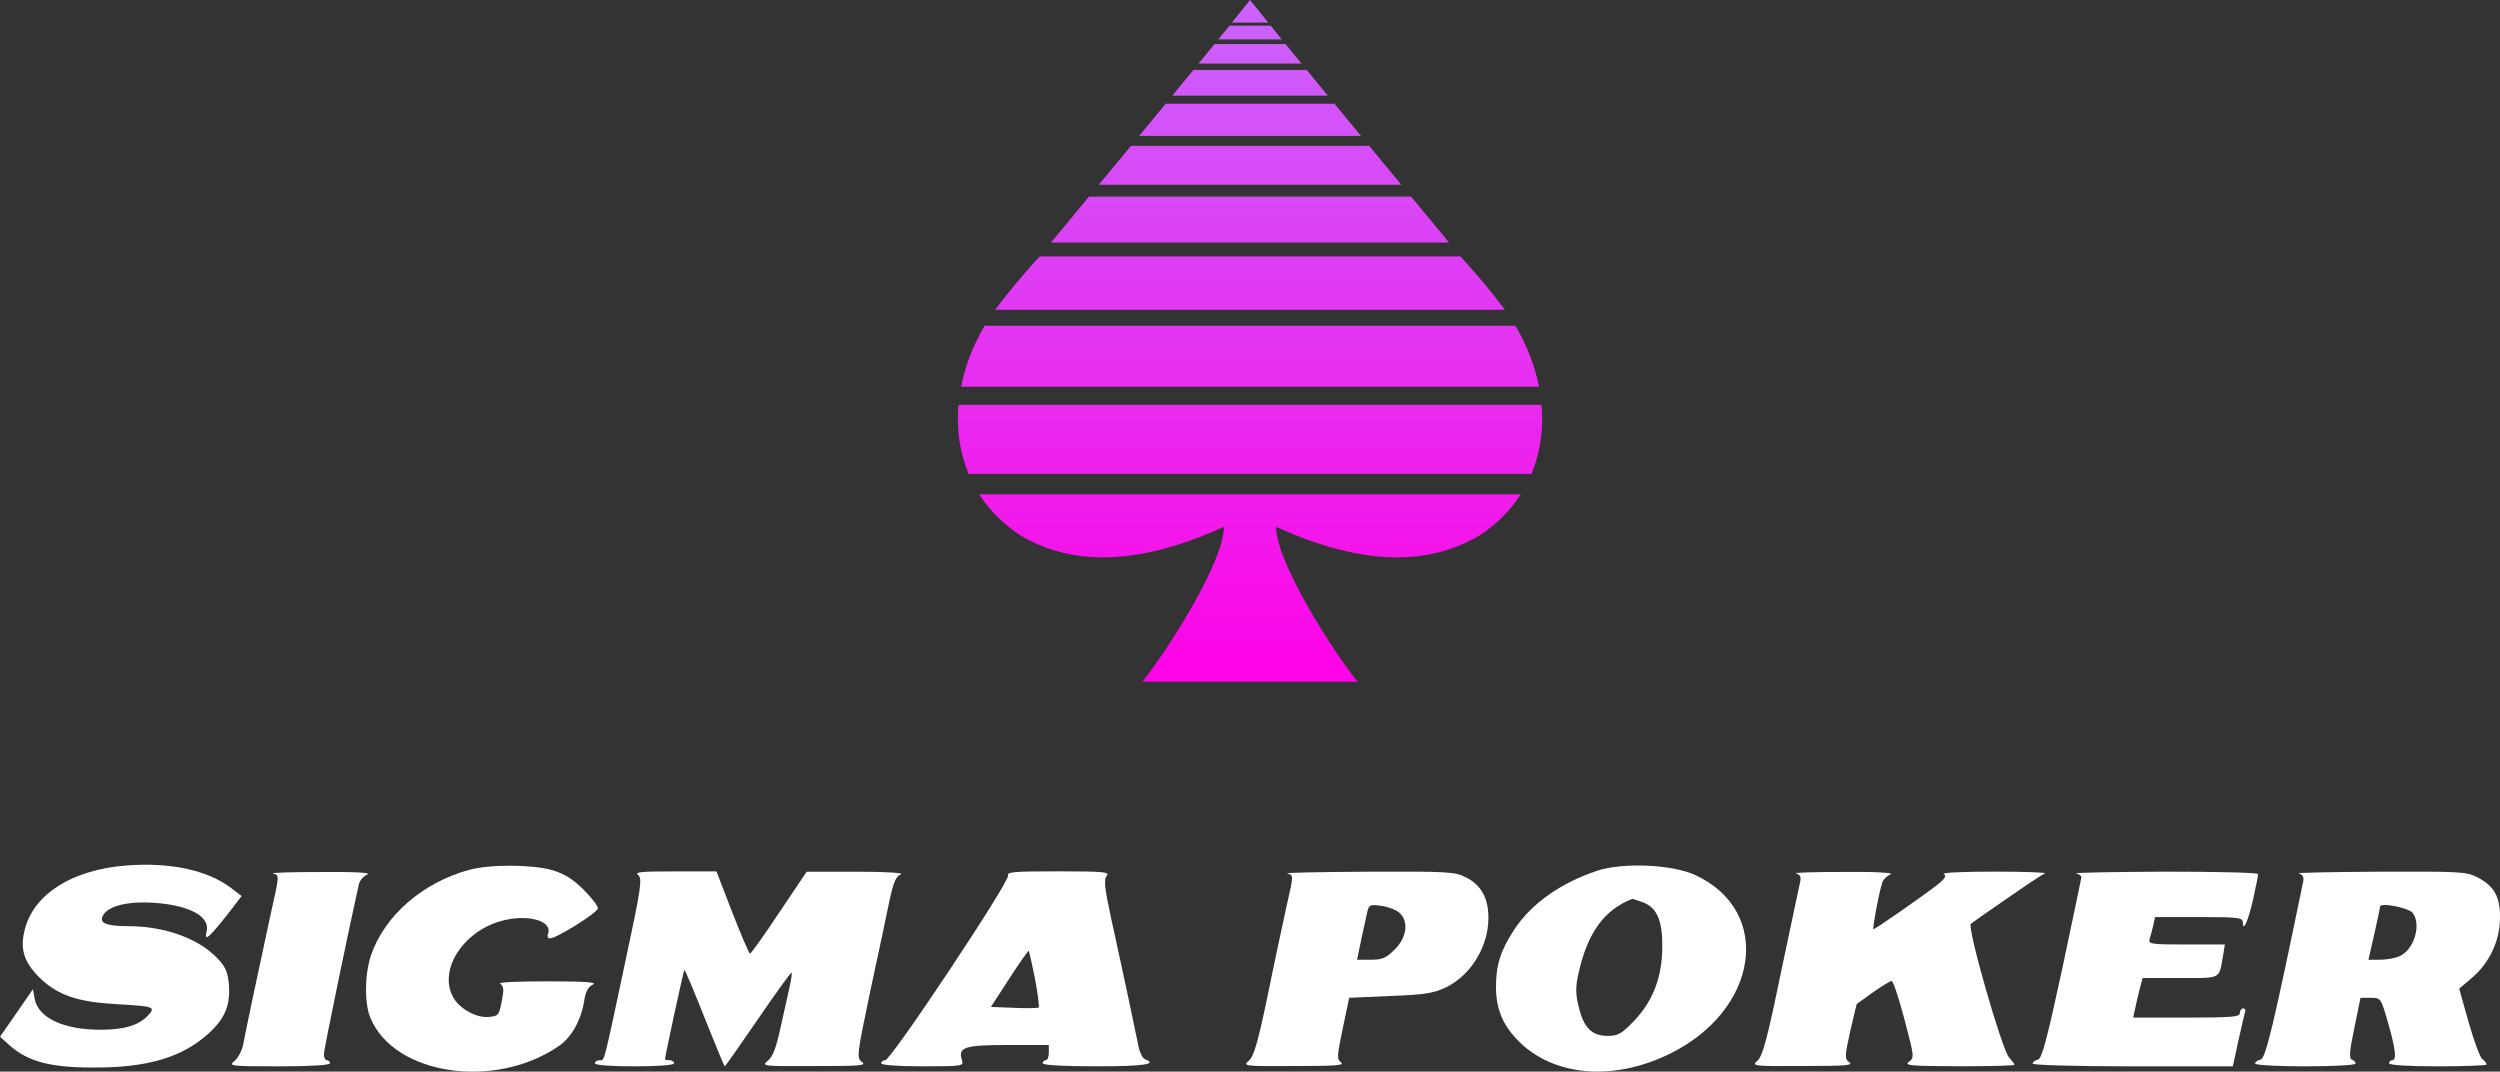
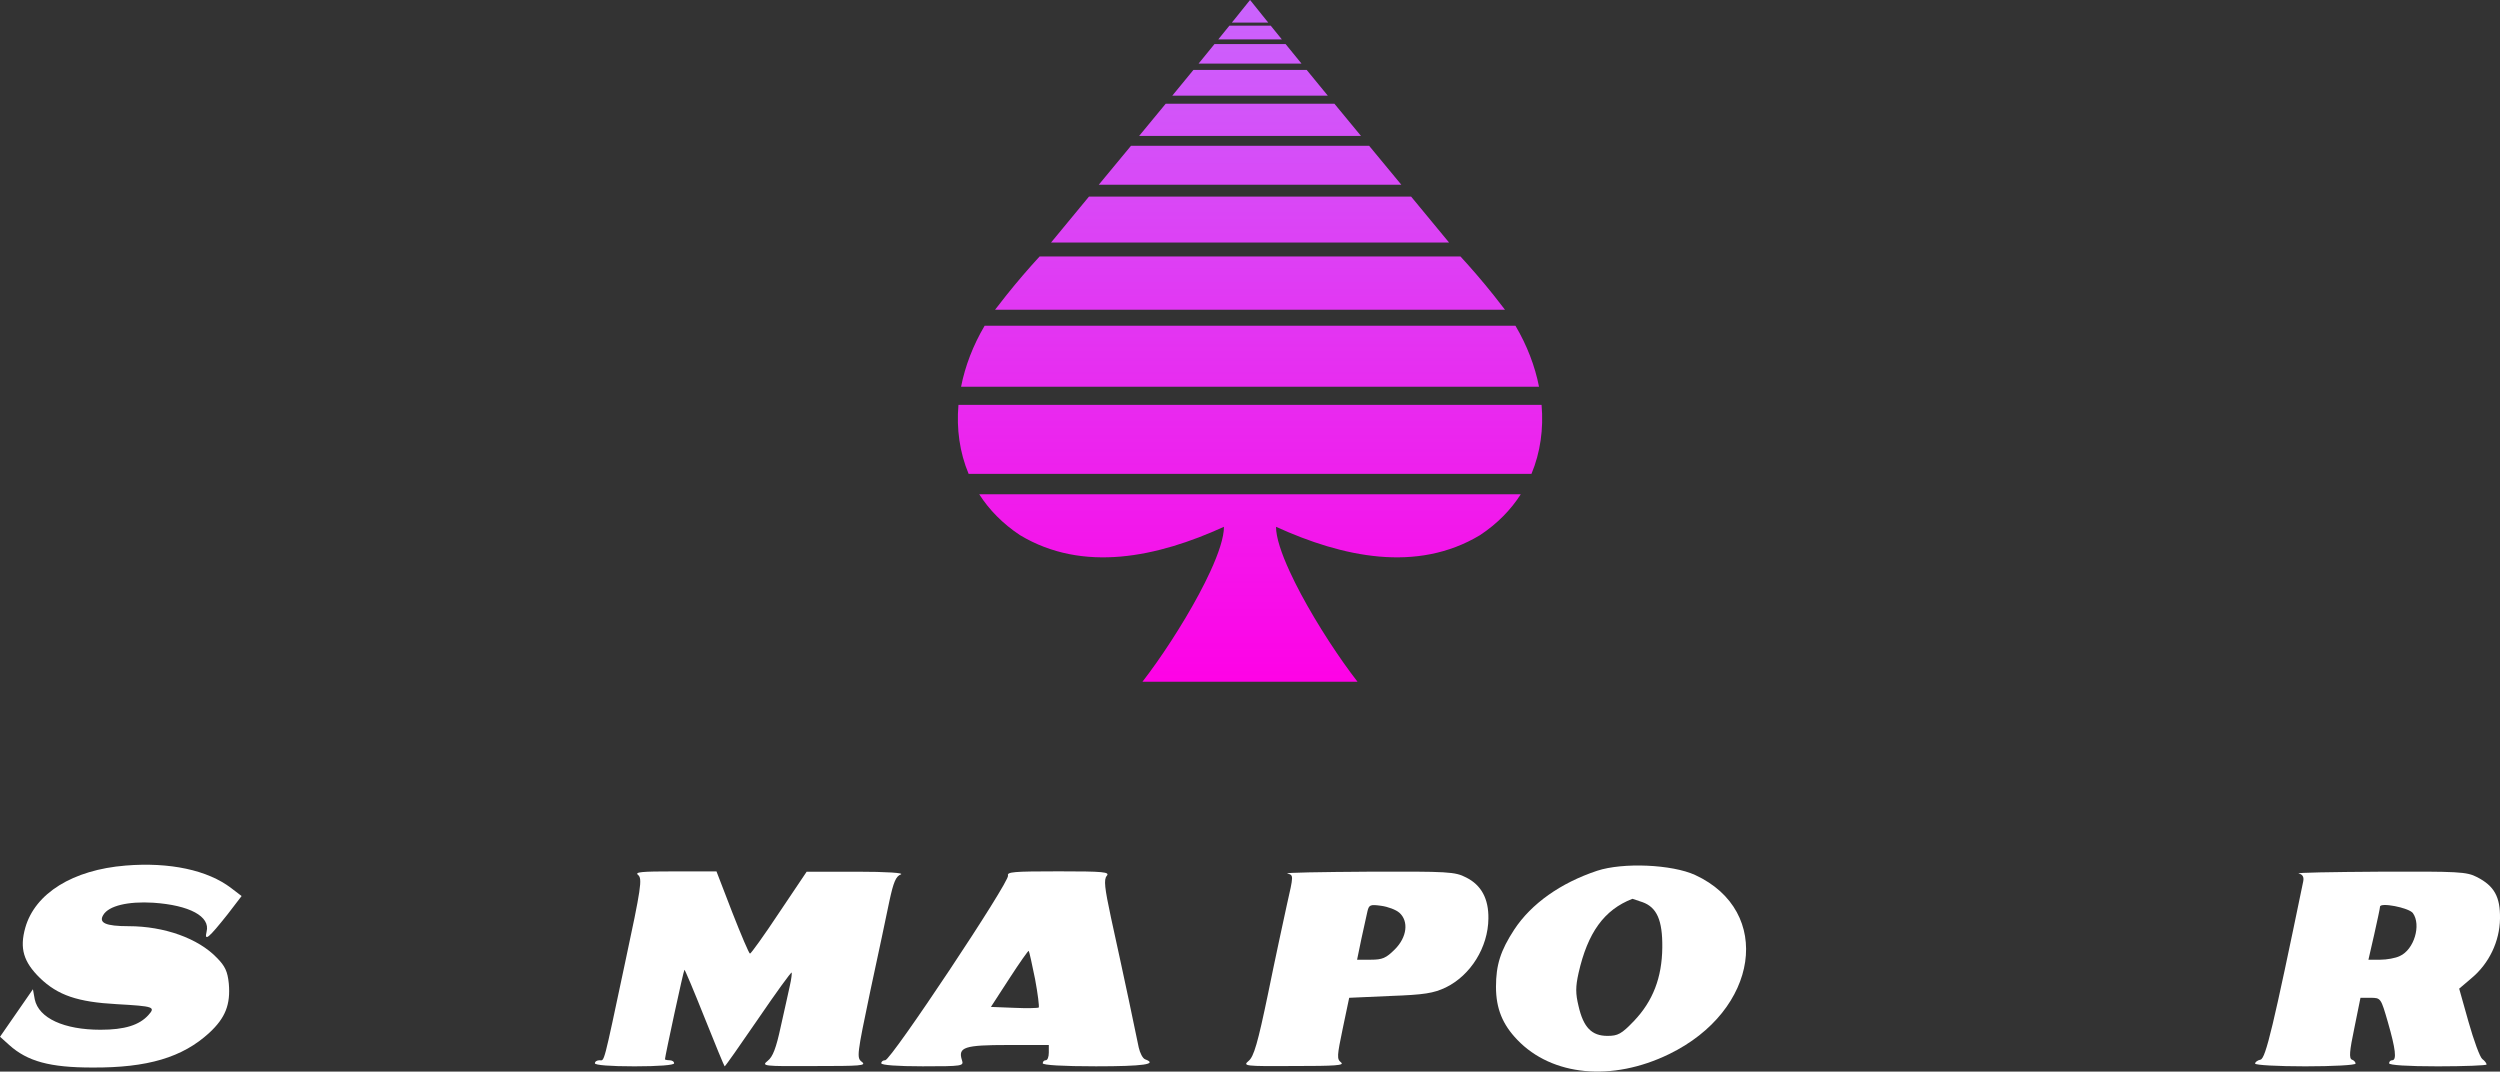
<svg xmlns="http://www.w3.org/2000/svg" id="_Слой_2" data-name="Слой 2" viewBox="0 0 880.14 377.27">
  <rect x="0" y="0" width="880.14" height="377.27" fill="#333333" stroke="none" />
  <defs>
    <style>
      .cls-1 {
        fill: url(#_Безымянный_градиент_3);
      }

      .cls-1, .cls-2 {
        stroke-width: 0px;
      }

      .cls-2 {
        fill: #fff;
      }
    </style>
    <linearGradient id="_Безымянный_градиент_3" data-name="Безымянный градиент 3" x1="440.07" y1="240" x2="440.07" y2="0" gradientUnits="userSpaceOnUse">
      <stop offset="0" stop-color="#fe02e6" />
      <stop offset="1" stop-color="#ca64fd" />
    </linearGradient>
  </defs>
  <g id="_Слой_6" data-name="Слой 6">
    <g>
      <g>
        <path class="cls-2" d="m44.18,304.73c-18.55,1.5-31.85,9.76-35.28,21.88-2.04,7.29-.64,12.01,5.15,17.69,6.33,6.11,13.3,8.47,27.03,9.22,13.19.75,13.73.97,11.15,3.86-3.22,3.54-8.36,5.15-16.84,5.15-12.87,0-21.77-4.08-23.16-10.72l-.64-3.54-5.79,8.36-5.79,8.36,3.22,2.9c6.43,5.79,14.37,7.94,29.28,7.94,19.41.11,31.74-3.54,41.18-12.23,5.68-5.25,7.51-9.97,6.86-17.37-.43-4.18-1.29-6.11-4.18-9.01-6.54-6.86-18.55-11.15-31.1-11.15-8.15,0-10.62-1.18-8.9-3.97,1.93-3.22,8.69-4.83,17.59-4.29,12.76.86,20.16,4.83,18.77,10.19-.86,3.65.75,2.25,7.4-6.11l4.93-6.43-3.65-2.79c-8.26-6.33-21.66-9.22-37.21-7.94Z" />
-         <path class="cls-2" d="m165.15,306.24c-16.41,4.5-29.71,16.09-34.53,30.03-2.25,6.65-2.36,17.05-.21,22.09,8.36,20.16,43.86,25.42,66.38,9.87,4.4-3,7.83-9.12,8.9-15.98.43-3.11,1.39-4.83,3-5.58,1.72-.86-2.25-1.18-15.87-1.18-11.26,0-17.7.32-16.73.86,1.29.86,1.39,2.04.54,6.22-.97,4.93-1.18,5.15-4.72,5.47-4.4.32-10.51-3.11-12.55-7.29-4.83-9.44,3.54-22.52,16.62-26.38,9.33-2.79,18.77-.32,16.94,4.4-.32.86,0,1.61.64,1.61,2.36,0,16.94-9.12,16.94-10.62,0-.86-2.25-3.75-5.04-6.54-3.75-3.75-6.76-5.58-10.94-6.86-7.08-2.04-21.98-2.14-29.38-.11Z" />
        <path class="cls-2" d="m562.27,306.56c-12.87,4.29-23.16,11.58-29.17,20.7-4.83,7.4-6.43,12.44-6.43,20.16s2.36,13.3,7.51,18.66c12.22,12.76,33.35,14.8,53.41,5.04,31.64-15.34,36.78-50.3,9.22-63.06-8.15-3.75-25.42-4.5-34.53-1.5Zm15.98,11.05c5.04,1.82,7.08,6.33,6.97,15.98-.11,10.62-3.32,18.87-9.97,25.85-4.4,4.61-5.68,5.25-9.33,5.25-5.58,0-8.47-3-10.19-10.51-1.07-4.4-1.07-6.76,0-11.58,3.22-14.26,9.01-22.31,18.98-26.17.11,0,1.61.54,3.54,1.18Z" />
-         <path class="cls-2" d="m96.09,307.52c2.36.64,2.36.21-.97,15.12-4.29,19.73-8.79,41.18-9.54,45.26-.43,2.04-1.82,4.61-3,5.58-2.25,1.82-1.61,1.93,15.66,1.93,11.26,0,17.91-.43,17.91-1.07s-.43-1.07-1.07-1.07c-.54,0-1.07-.97-1.07-2.14,0-1.61,9.44-47.08,12.33-59.84.32-1.39,1.72-2.9,3-3.43,1.5-.64-4.4-.97-16.41-.86-10.3,0-17.91.21-16.84.54Z" />
        <path class="cls-2" d="m224.67,308.06c1.5,1.29,1.07,4.4-4.61,30.89-7.83,36.89-7.19,34.32-9.01,34.32-.86,0-1.61.43-1.61,1.07s5.36,1.07,13.94,1.07,13.94-.43,13.94-1.07-.75-1.07-1.61-1.07-1.61-.21-1.61-.32c0-.97,6.54-31.31,6.86-31.53.11-.21,3.32,7.4,7.08,16.84,3.75,9.44,6.97,17.16,7.08,17.16.22,0,5.47-7.51,11.8-16.73,6.22-9.12,11.58-16.52,11.8-16.3.11.21-.11,2.36-.64,4.61-.54,2.36-1.93,8.9-3.22,14.48-1.61,7.51-2.79,10.62-4.61,12.01-2.25,1.82-1.61,1.93,16.41,1.82,16.3,0,18.55-.11,16.73-1.5-1.82-1.39-1.72-2.36,3-24.88,2.79-12.87,5.79-27.13,6.76-31.85,1.39-6.43,2.25-8.58,3.97-9.22,1.39-.54-4.93-.97-15.44-.97h-17.69l-9.65,14.37c-5.25,7.94-9.97,14.48-10.3,14.48s-3.11-6.54-6.22-14.48l-5.58-14.48h-14.69c-11.8,0-14.26.21-12.87,1.29Z" />
        <path class="cls-2" d="m354.87,308.27c.75,1.93-41.18,64.99-43.22,64.99-.75,0-1.39.43-1.39,1.07s5.58,1.07,14.58,1.07c14.16,0,14.48-.11,13.83-2.14-1.5-4.61.86-5.36,16.2-5.36h14.37v2.68c0,1.5-.43,2.68-1.07,2.68-.54,0-1.07.43-1.07,1.07s6.97,1.07,18.77,1.07c16.73,0,21.88-.75,17.27-2.47-.86-.32-1.82-2.25-2.25-4.18-.75-3.86-5.25-25.2-9.76-45.69-2.25-10.51-2.57-13.41-1.5-14.69,1.18-1.39-.97-1.61-16.94-1.61s-18.23.21-17.8,1.5Zm9.54,36.46c.97,5.15,1.5,9.65,1.29,9.97-.32.21-4.18.32-8.69.11l-8.15-.32,6.54-10.08c3.54-5.47,6.65-9.87,6.76-9.65.21.21,1.18,4.72,2.25,9.97Z" />
        <path class="cls-2" d="m453.21,307.52c2.25.64,2.25.43-.21,11.26-1.07,4.93-4.08,18.77-6.54,30.89-3.65,17.59-5.04,22.31-6.86,23.81-2.15,1.82-1.5,1.93,15.98,1.82,14.59,0,17.91-.21,16.52-1.29-1.5-1.18-1.39-2.25.64-12.01l2.25-10.72,14.37-.64c12.12-.43,15.34-.97,19.63-3,8.79-4.29,14.91-14.16,15.01-24.24.11-6.97-2.47-11.8-7.83-14.48-3.97-2.04-6.11-2.14-34.53-2.04-16.73.11-29.49.32-28.42.64Zm39.47,13.83c3.32,3,2.68,8.58-1.61,12.87-3.11,3.11-4.4,3.65-8.47,3.65h-4.83l1.5-7.29c.86-3.97,1.82-8.36,2.15-9.76.54-2.25.97-2.47,4.83-1.93,2.36.32,5.25,1.39,6.43,2.47Z" />
-         <path class="cls-2" d="m632.3,307.52c1.39.32,1.82,1.18,1.5,2.79-.32,1.29-3.32,15.66-6.76,31.85-4.93,24.02-6.54,29.81-8.37,31.31-2.14,1.82-1.39,1.93,15.98,1.82,15.01,0,17.91-.21,16.41-1.29-1.71-1.29-1.61-2.04.32-10.94,1.18-5.25,2.25-9.65,2.36-9.65.11-.11,2.68-1.93,5.68-4.08,3.11-2.14,6-3.97,6.54-3.97s2.57,6.11,4.51,13.51c3.43,12.98,3.54,13.51,1.61,14.91-1.82,1.39.43,1.5,17.59,1.61,10.73,0,19.52-.21,19.52-.54s-.86-1.39-1.82-2.47c-2.47-2.36-15.01-46.22-13.51-47.19.54-.43,6.22-4.4,12.76-8.9,6.43-4.5,12.44-8.47,13.3-8.79.86-.32-7.08-.64-17.69-.64s-18.66.32-17.91.86c1.07.64.43,1.72-2.68,4.08-5.58,4.29-21.45,15.34-22.09,15.34-.43,0,1.82-12.44,3.11-16.41.32-1.07,1.61-2.36,2.9-2.9,1.5-.54-4.72-.97-16.41-.86-10.3,0-17.91.21-16.84.54Z" />
-         <path class="cls-2" d="m730.96,307.52c.97.21,1.82.86,1.82,1.18,0,.43-3.11,15.01-6.76,32.39-5.47,25.31-7.19,31.74-8.58,31.96-.97.21-1.82.86-1.82,1.39s14.37.97,35.28.97h35.18l1.93-8.9c1.07-4.83,2.15-9.44,2.36-10.19.32-.64,0-1.29-.64-1.29s-1.18.75-1.18,1.61c0,1.39-2.79,1.61-18.77,1.61h-18.77l.64-3c.32-1.61,1.07-4.72,1.61-6.97l1.07-3.97h13.3c14.69,0,13.51.54,15.01-7.83l.64-3.97h-13.51c-12.44,0-13.51-.11-12.98-1.93.32-.97.86-3.11,1.29-4.83l.64-2.9h15.44c13.83,0,15.44.21,15.44,1.82,0,3.86,1.93-.54,3.65-8.15.97-4.29,1.72-8.26,1.72-8.79s-14.69-.86-32.92-.86c-18.23.11-32.17.32-31.1.64Z" />
        <path class="cls-2" d="m809.25,307.52c1.39.32,1.93,1.18,1.61,2.79-10.51,50.94-13.19,62.2-15.01,62.74-1.07.21-1.93.86-1.93,1.39s7.94.97,17.69.97,17.69-.43,17.69-.97-.64-1.18-1.29-1.39c-1.07-.43-.86-3,.86-11.15l2.15-10.62h3.54c3.65,0,3.65.11,6.11,8.58,2.68,9.33,3.22,13.41,1.5,13.41-.54,0-1.07.43-1.07,1.07s6.44,1.07,17.16,1.07c9.44,0,17.16-.32,17.16-.64,0-.43-.64-1.29-1.5-1.93-.86-.64-3-6.54-4.83-12.98l-3.32-11.8,4.29-3.65c6.22-5.15,9.97-12.98,10.08-21.02.11-7.72-2.04-11.47-8.04-14.58-3.75-1.93-6.33-2.04-34.42-1.93-16.73.11-29.49.32-28.42.64Zm40.22,13.94c3,4.18.43,12.87-4.61,15.12-1.5.75-4.61,1.29-6.86,1.29h-4.18l2.04-8.9c1.07-4.83,2.04-9.22,2.04-9.76,0-1.61,10.08.32,11.58,2.25Z" />
      </g>
      <path class="cls-1" d="m535.4,174.01c-3.51,5.48-8.27,10.37-14.35,14.39-22.22,13.36-48.42,7.73-71.82-2.94,0,3.73,1.88,9.36,4.83,15.76,1.18,2.57,2.53,5.27,4,8.02,5.86,10.94,13.6,22.72,19.87,30.77h-75.73c6.26-8.05,14.01-19.84,19.87-30.77,1.48-2.75,2.83-5.45,4.01-8.02,2.95-6.4,4.82-12.03,4.82-15.76-23.39,10.67-49.58,16.3-71.81,2.94-6.07-4.02-10.84-8.91-14.35-14.39h190.64Zm7.32-31.47h-205.29c-.73,8.46.42,16.75,3.58,24.29h198.15c3.14-7.53,4.29-15.83,3.56-24.29Zm-9.21-27.87h-186.86c-4.08,6.92-6.87,14.2-8.3,21.48h203.47c-1.43-7.28-4.22-14.56-8.3-21.48Zm-19.35-24.39h-148.15c-3.88,4.22-7.79,8.75-11.68,13.62-1.38,1.73-2.72,3.45-4.02,5.15h179.53c-1.29-1.71-2.63-3.43-4.01-5.15-3.89-4.87-7.8-9.41-11.68-13.62Zm-17.37-21.07h-113.41c-4.45,5.39-8.9,10.77-13.36,16.18h140.13c-4.45-5.41-8.9-10.79-13.36-16.18Zm-14.77-17.87h-83.86c-3.78,4.57-7.56,9.14-11.34,13.7h106.53c-3.77-4.56-7.55-9.13-11.33-13.7Zm-12.22-14.81h-59.42c-3.11,3.78-6.23,7.55-9.34,11.32h78.1c-3.11-3.77-6.23-7.54-9.34-11.32Zm-9.76-11.9h-39.9c-2.47,3.02-4.95,6.04-7.43,9.05h54.75c-2.47-3.01-4.96-6.04-7.42-9.05Zm-7.43-9.12h-25.04c-1.87,2.3-3.73,4.59-5.61,6.89h36.25c-1.87-2.3-3.74-4.59-5.61-6.89Zm-5.25-6.48h-14.54c-1.31,1.61-2.61,3.24-3.92,4.84h22.38c-1.31-1.6-2.62-3.23-3.92-4.84Zm-3.21-3.98c-.14-.18-.3-.37-.44-.56-.29-.36-.57-.71-.86-1.07,0,0-.03-.03-.04-.05-.91-1.12-1.81-2.25-2.72-3.38-.91,1.13-1.81,2.26-2.72,3.38,0,.02-.03.04-.04.05-.29.36-.57.71-.86,1.07-.14.19-.3.37-.44.56-.78.97-1.56,1.94-2.34,2.9h12.8c-.78-.96-1.56-1.93-2.34-2.9Z" />
    </g>
  </g>
</svg>